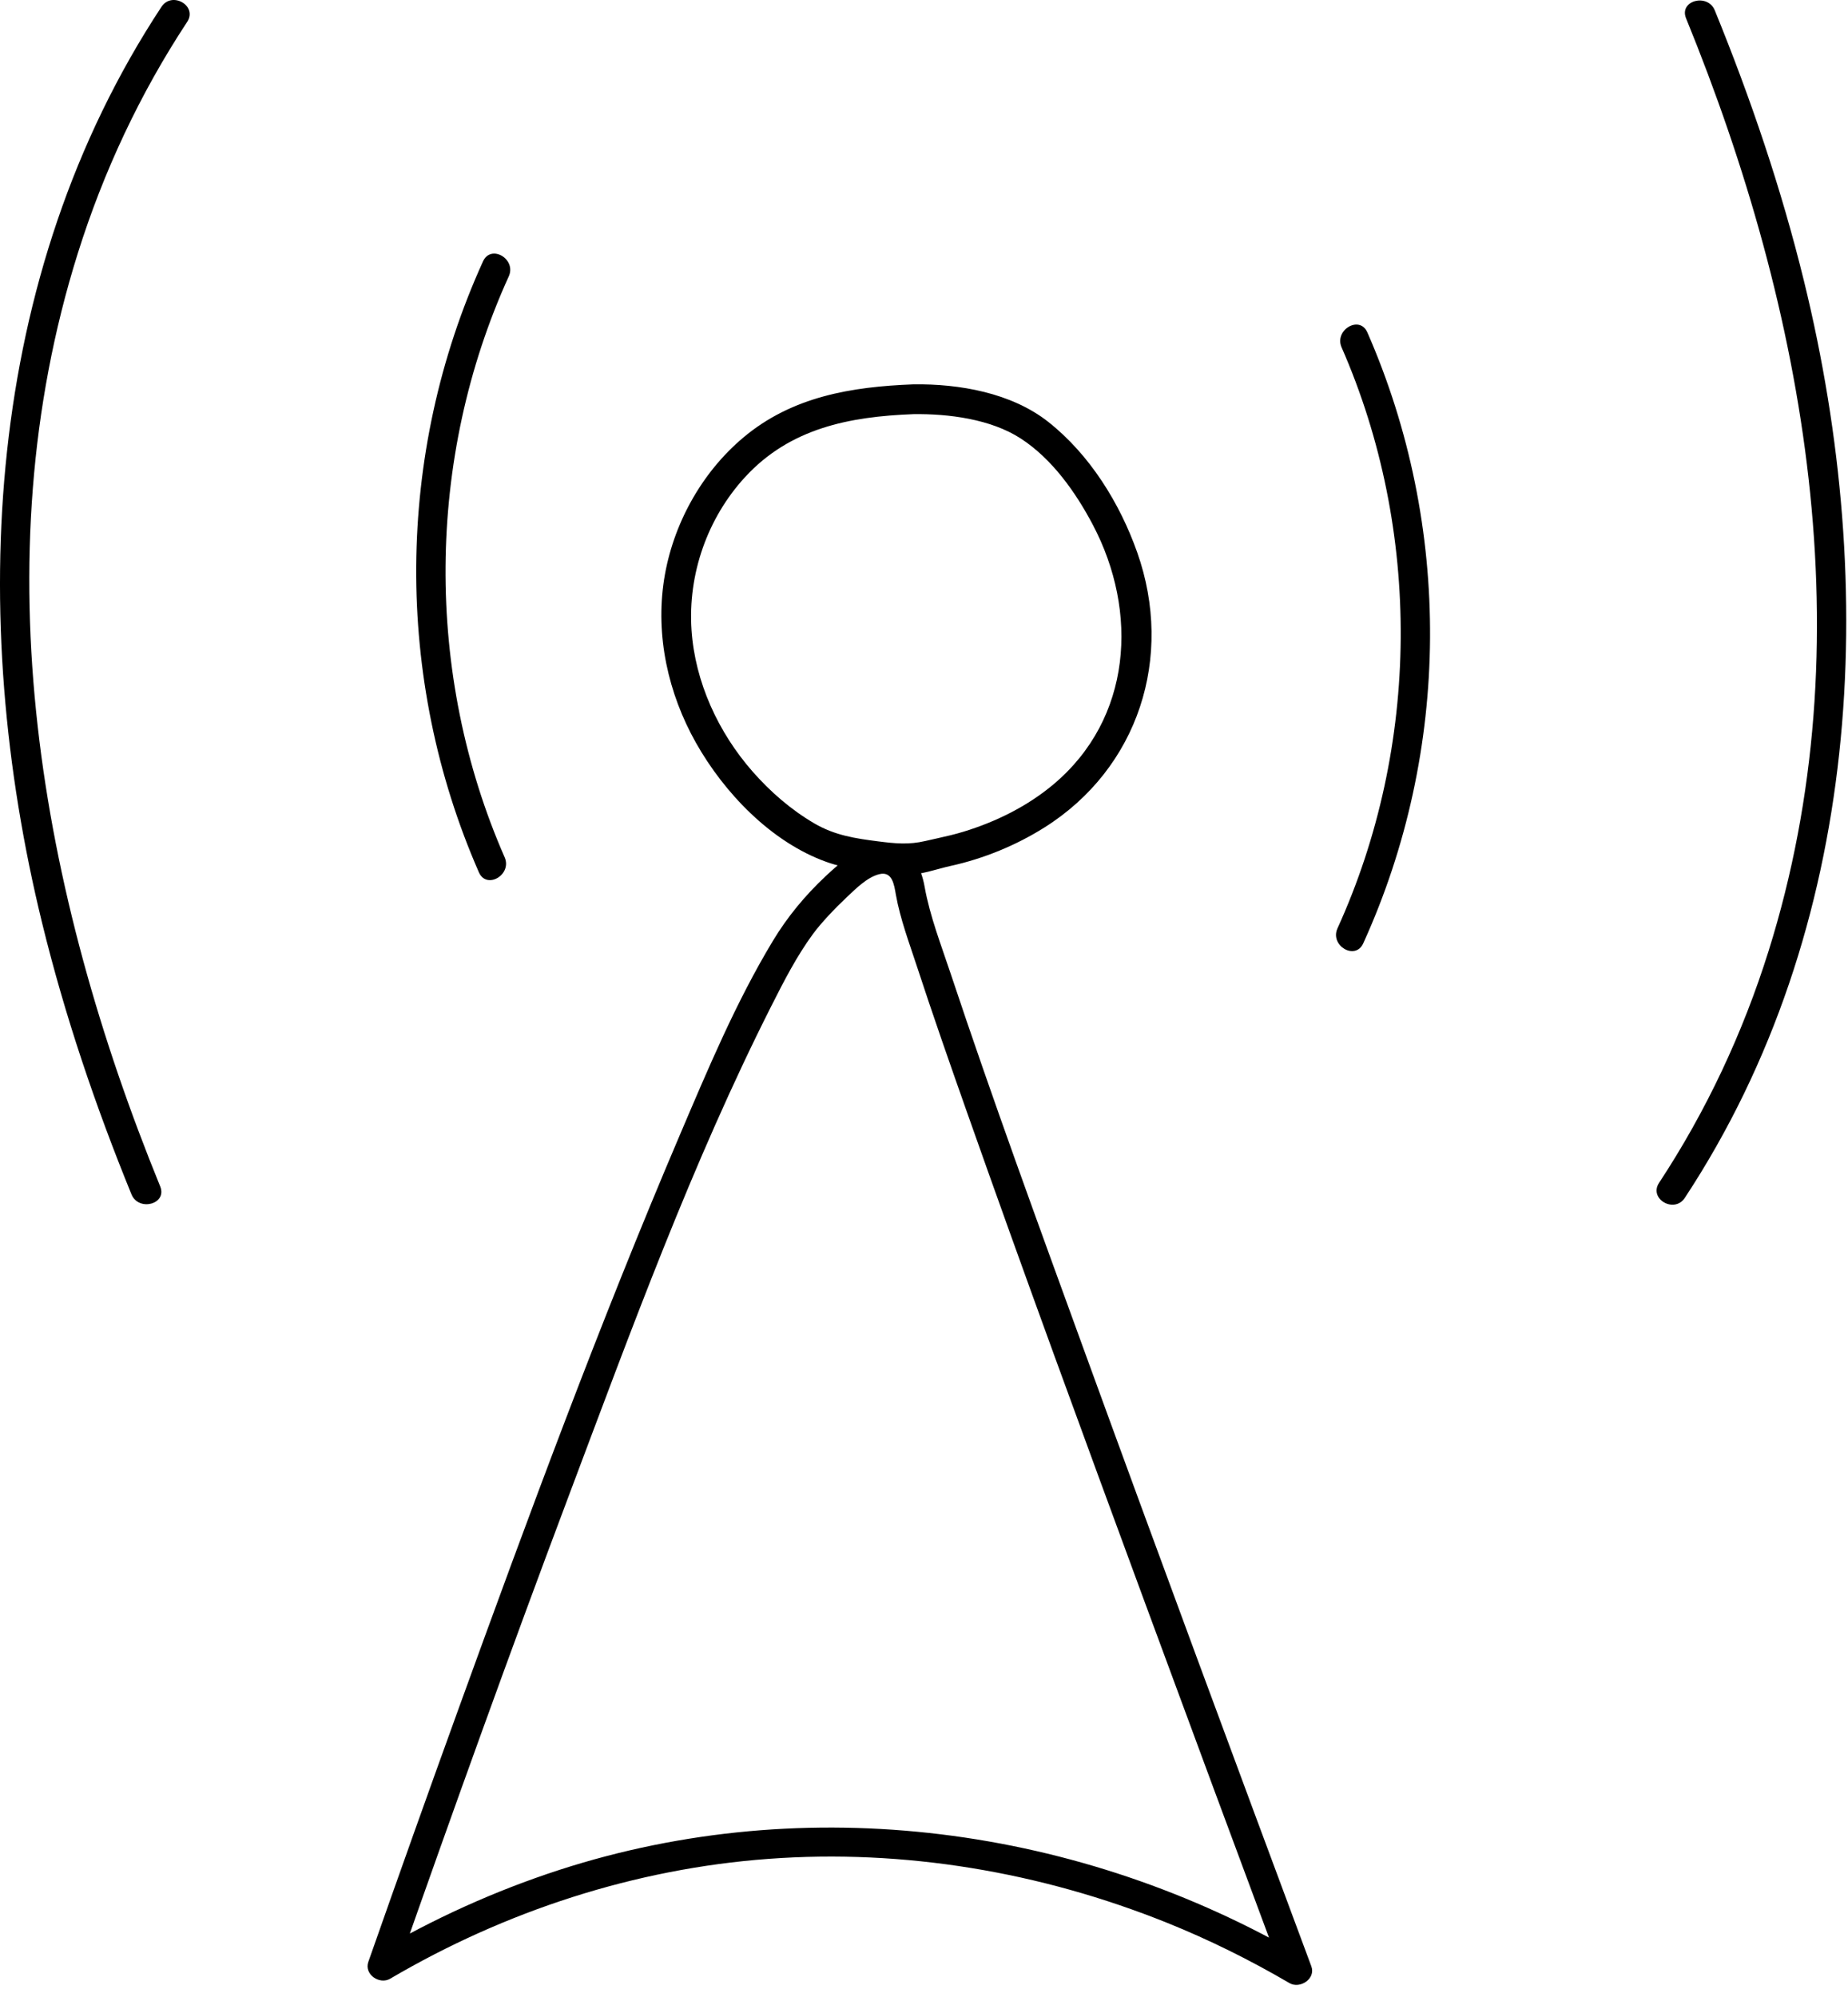
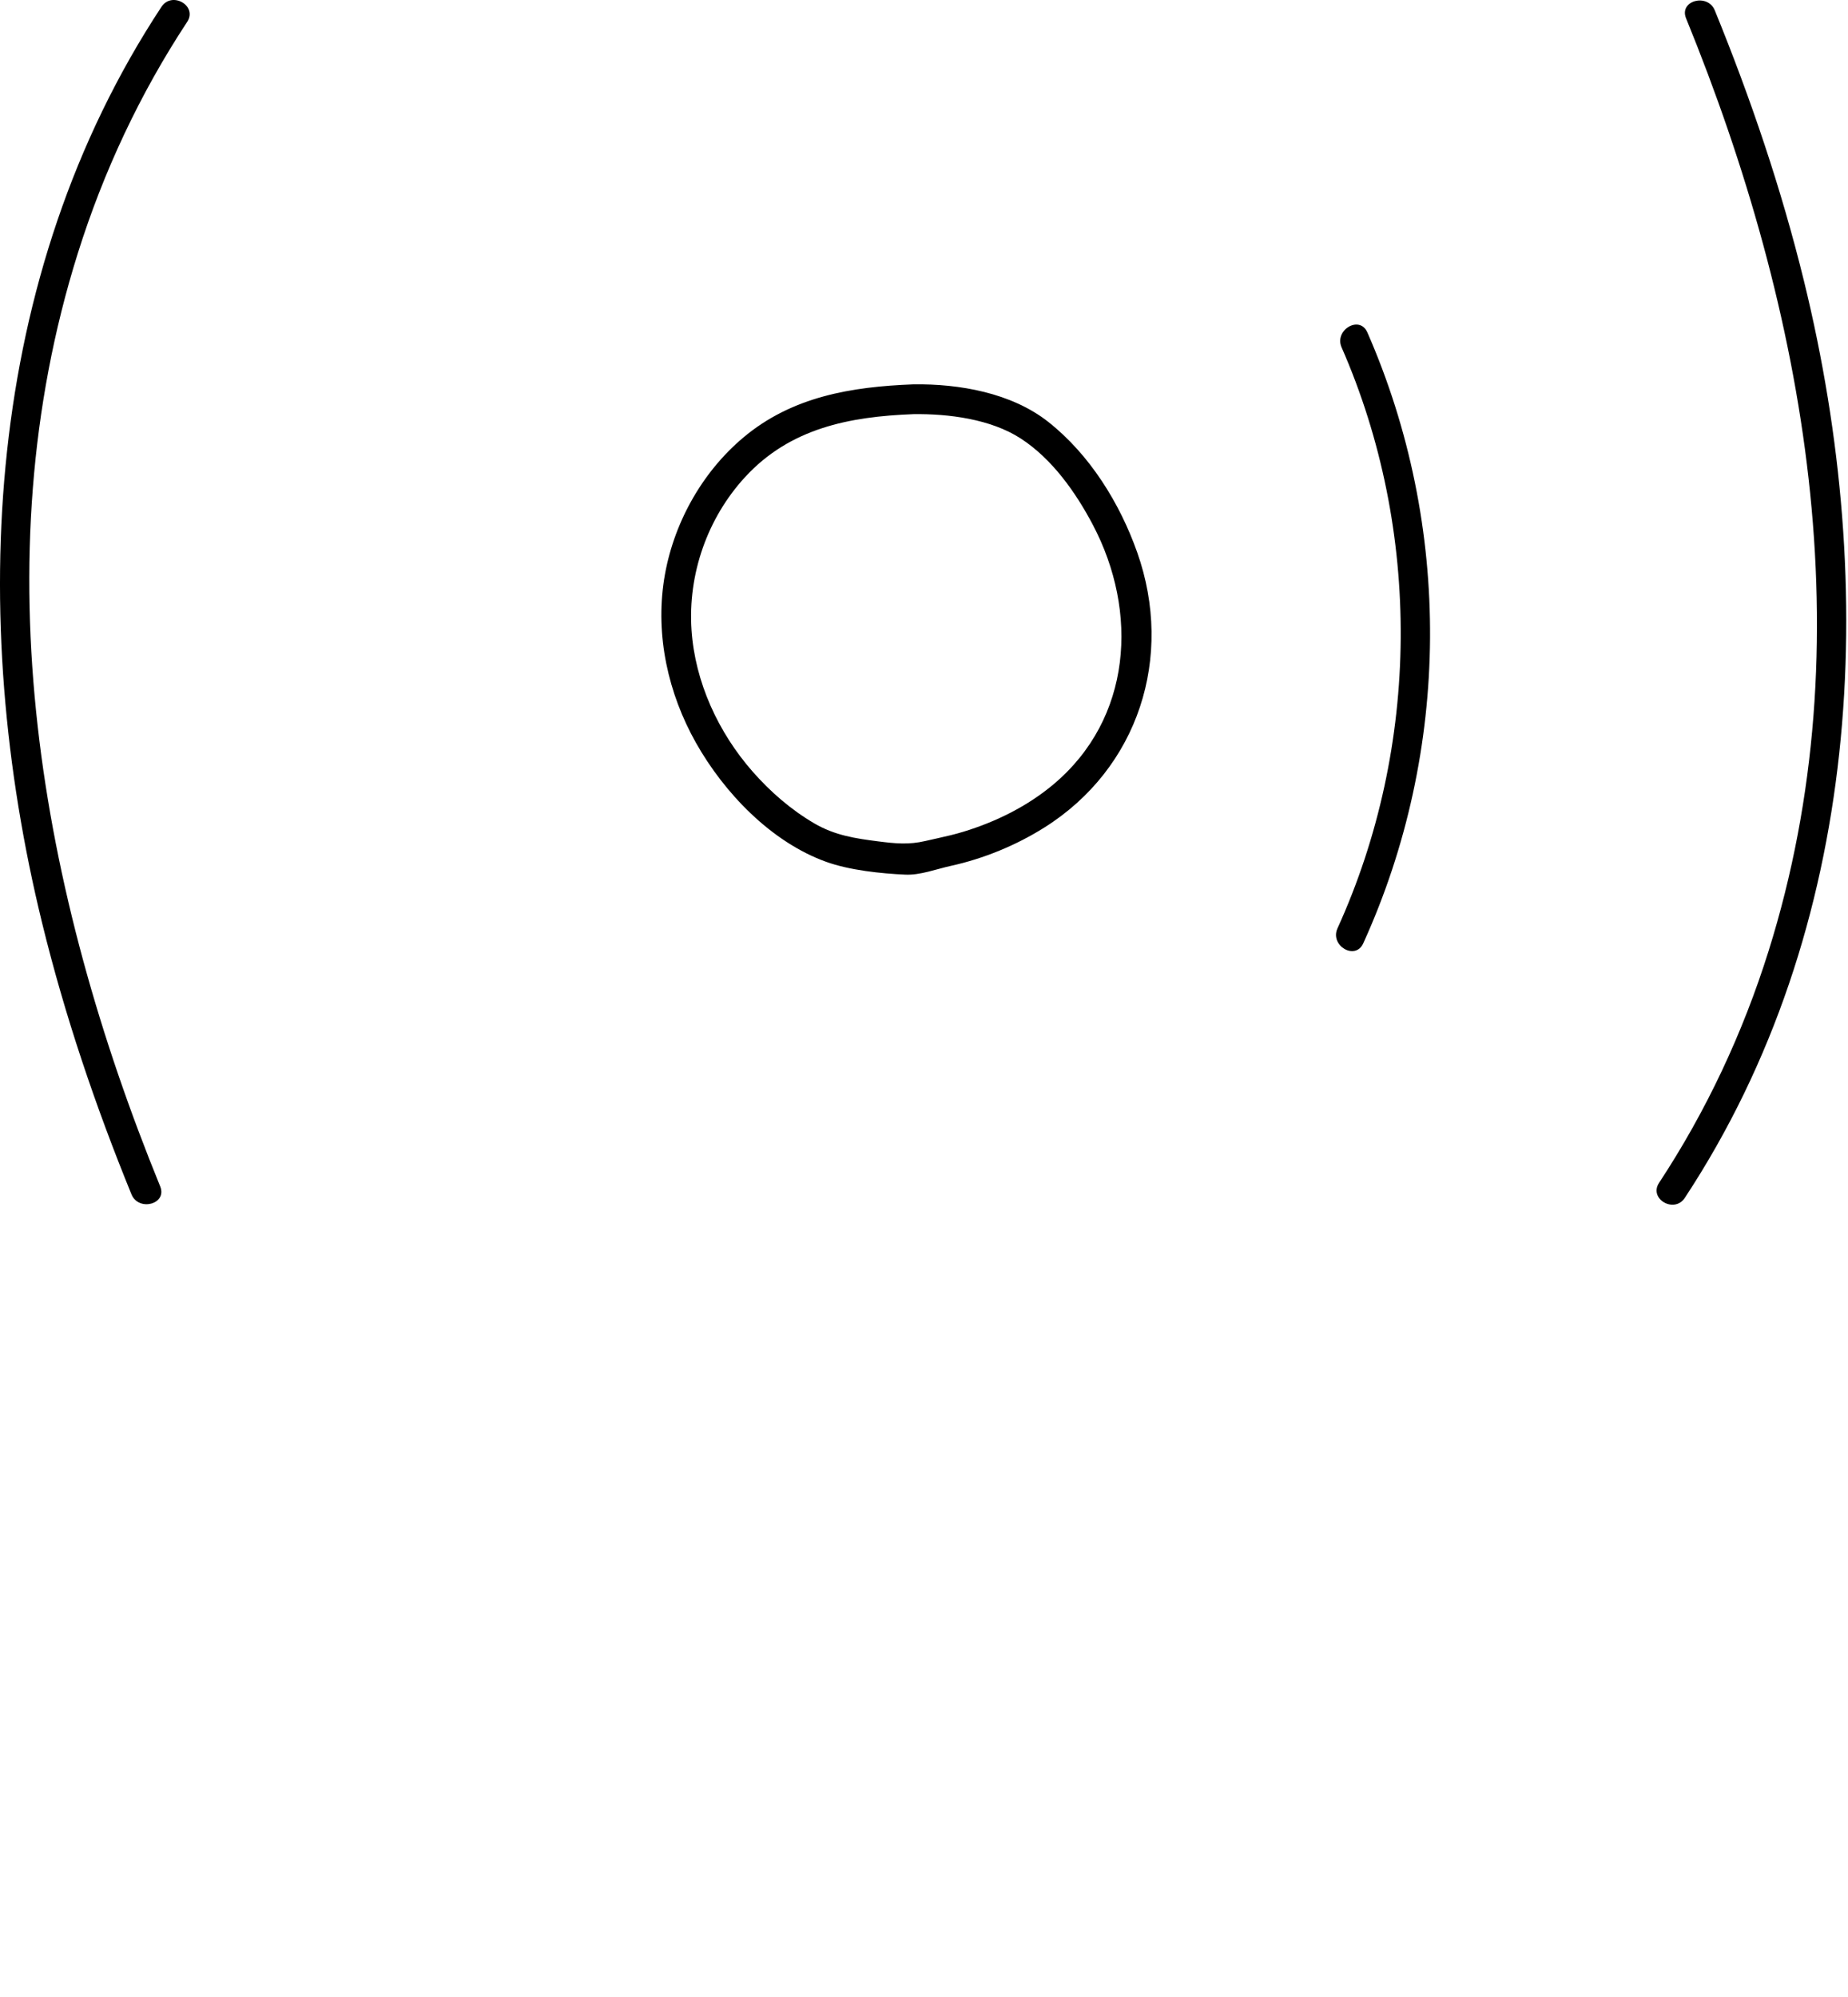
<svg xmlns="http://www.w3.org/2000/svg" width="124" height="134" viewBox="0 0 124 134" fill="none">
-   <path d="M62.043 59.519C61.809 58.162 61.069 56.668 59.514 56.589C57.931 56.509 56.476 57.791 55.403 58.798C54.02 60.097 52.828 61.534 51.852 63.157C49.377 67.266 47.494 71.763 45.618 76.166C40.233 88.804 35.468 101.71 30.788 114.622C28.734 120.291 26.713 125.972 24.715 131.661C24.419 132.504 25.467 133.212 26.184 132.79C33.912 128.248 42.611 125.41 51.565 124.749C60.673 124.077 69.825 125.631 78.288 129.031C81.129 130.172 83.879 131.539 86.52 133.085C87.224 133.498 88.303 132.801 87.989 131.956C82.85 118.144 77.728 104.325 72.691 90.475C69.652 82.118 66.591 73.762 63.783 65.324C63.154 63.431 62.396 61.49 62.043 59.519C61.816 58.254 59.888 58.79 60.114 60.051C60.404 61.669 61.002 63.26 61.512 64.816C62.589 68.108 63.733 71.377 64.885 74.643C68.73 85.547 72.716 96.401 76.712 107.251C79.813 115.669 82.932 124.08 86.061 132.488L87.529 131.359C72.509 122.563 54.168 120.092 37.52 125.494C33.217 126.891 29.074 128.771 25.175 131.064L26.644 132.193C30.388 121.529 34.211 110.892 38.191 100.313C42.346 89.269 46.437 78.039 51.767 67.493C52.6 65.845 53.459 64.165 54.555 62.673C55.093 61.94 56.035 60.947 56.817 60.213C57.412 59.654 58.187 58.864 59.007 58.665C59.868 58.457 59.995 59.357 60.114 60.051C60.332 61.317 62.259 60.78 62.043 59.519Z" fill="black" />
  <path d="M61.289 25.795C57.126 25.953 53.146 26.613 49.873 29.366C47.046 31.744 45.131 35.243 44.561 38.884C43.97 42.662 44.833 46.539 46.7 49.853C48.593 53.211 51.743 56.508 55.435 57.837C57.009 58.403 59.096 58.623 60.747 58.697C61.744 58.742 62.812 58.327 63.802 58.109C66.004 57.624 68.17 56.736 70.078 55.535C76.398 51.556 78.78 44.084 76.311 37.084C75.141 33.767 73.124 30.513 70.34 28.314C67.873 26.366 64.374 25.75 61.289 25.795C60.003 25.813 59.999 27.813 61.289 27.794C63.644 27.76 66.474 28.124 68.481 29.421C70.584 30.781 72.172 33.027 73.323 35.208C76.414 41.067 75.956 48.229 70.669 52.654C68.928 54.111 66.83 55.149 64.666 55.811C64.083 55.989 63.495 56.128 62.9 56.258C62.629 56.316 62.359 56.376 62.089 56.44C60.983 56.701 60.058 56.609 58.936 56.466C57.394 56.269 56.026 56.066 54.649 55.263C53.081 54.348 51.689 53.137 50.495 51.775C48.2 49.158 46.635 45.774 46.401 42.282C46.149 38.545 47.457 34.777 49.997 32.015C53.016 28.733 56.992 27.958 61.289 27.794C62.572 27.746 62.578 25.745 61.289 25.795Z" fill="black" />
-   <path d="M32.411 17.538C26.527 30.473 26.432 45.531 32.135 58.544C32.651 59.72 34.374 58.703 33.862 57.534C28.474 45.242 28.582 30.762 34.138 18.548C34.667 17.385 32.944 16.367 32.411 17.538Z" fill="black" />
  <path d="M10.834 0.458C-1.086 18.569 -2.208 41.37 2.829 61.955C4.349 68.167 6.406 74.233 8.821 80.151C9.301 81.327 11.236 80.812 10.749 79.619C2.705 59.906 -1.293 37.762 5.216 17.014C6.941 11.515 9.391 6.283 12.56 1.468C13.27 0.39 11.539 -0.613 10.834 0.458Z" fill="black" />
  <path d="M91.472 63.31C97.356 50.375 97.451 35.318 91.748 22.305C91.232 21.129 89.509 22.146 90.021 23.314C95.408 35.606 95.301 50.087 89.745 62.301C89.216 63.464 90.939 64.482 91.472 63.31Z" fill="black" />
  <path d="M113.05 80.39C124.969 62.28 126.091 39.478 121.054 18.893C119.534 12.681 117.477 6.616 115.062 0.697C114.583 -0.479 112.647 0.036 113.134 1.229C121.178 20.943 125.176 43.087 118.667 63.834C116.942 69.333 114.492 74.565 111.323 79.38C110.613 80.459 112.344 81.462 113.05 80.39Z" fill="black" />
</svg>